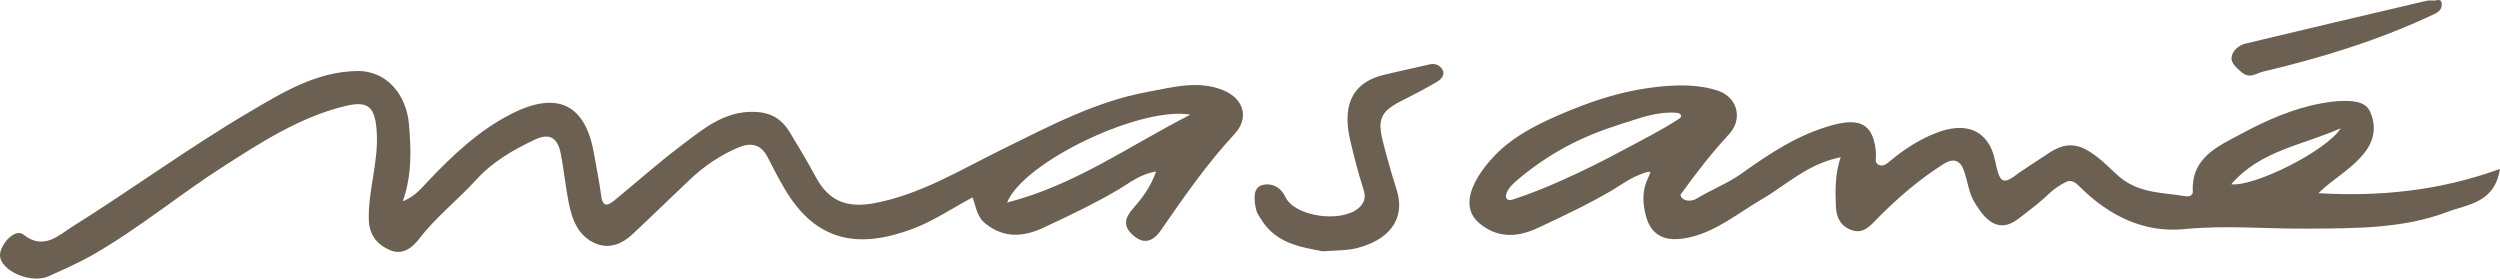
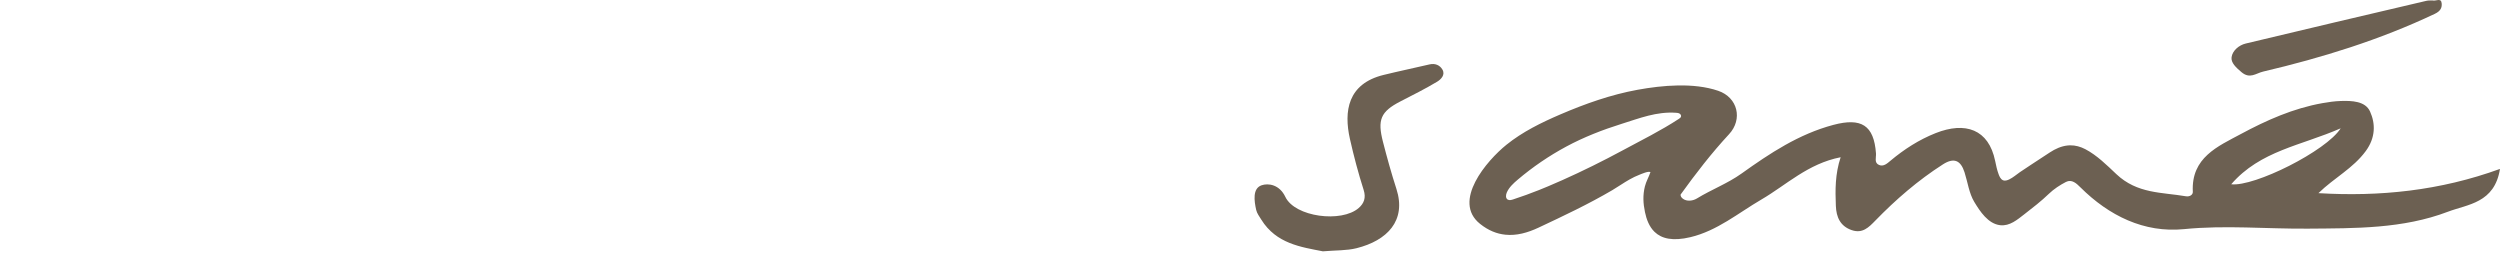
<svg xmlns="http://www.w3.org/2000/svg" width="368" height="41" viewBox="0 0 368 41" fill="none">
-   <path d="M180.126 13.309C176.42 11.762 172.679 12.839 168.995 13.511C161.241 14.933 154.382 18.613 147.389 22.049C141.303 25.035 135.466 28.664 128.61 29.923C124.656 30.647 121.975 29.598 120.069 26.032C118.879 23.807 117.57 21.656 116.274 19.497C114.988 17.354 113.295 16.525 110.969 16.462C106.555 16.346 103.42 19.058 100.224 21.468C96.87 24 93.723 26.809 90.468 29.473C89.556 30.219 88.727 30.635 88.497 28.838C88.236 26.781 87.795 24.747 87.449 22.701C86.205 15.303 82.007 13.326 75.256 16.773C70.421 19.24 66.61 22.875 62.935 26.747C62.003 27.73 61.114 28.878 59.293 29.633C60.688 25.647 60.498 21.918 60.197 18.271C59.859 14.141 57.084 10.375 52.534 10.454C46.549 10.557 41.599 13.614 36.821 16.42C27.872 21.676 19.462 27.849 10.654 33.359C8.691 34.587 6.445 36.908 3.474 34.547C2.576 33.832 1.287 34.795 0.583 35.923C-0.045 36.931 -0.304 37.854 0.517 38.897C1.852 40.589 5.147 41.56 7.129 40.672C9.348 39.68 11.586 38.695 13.69 37.492C20.43 33.638 26.409 28.638 32.936 24.468C38.542 20.884 44.155 17.243 50.747 15.625C54.226 14.77 55.198 15.716 55.45 19.337C55.76 23.724 54.201 27.892 54.286 32.242C54.331 34.561 55.47 36.002 57.439 36.834C59.259 37.603 60.714 36.438 61.654 35.213C64.153 31.954 67.38 29.442 70.115 26.442C72.546 23.775 75.594 22.029 78.778 20.533C80.919 19.528 82.106 20.277 82.569 22.733C83.021 25.114 83.251 27.539 83.728 29.915C84.237 32.464 85.199 34.891 87.826 35.903C89.741 36.641 91.573 35.906 93.041 34.538C95.947 31.829 98.784 29.043 101.676 26.319C103.732 24.382 106.064 22.835 108.657 21.721C110.452 20.952 111.989 21.169 112.977 23.109C113.798 24.715 114.627 26.322 115.545 27.872C120.203 35.718 126.505 36.612 134.338 33.689C137.343 32.567 140.073 30.706 143.157 29.06C143.717 30.49 143.745 31.86 145.072 32.923C147.921 35.199 150.835 34.815 153.686 33.476C157.35 31.755 161.014 30.029 164.528 27.969C166.206 26.983 167.828 25.607 170.171 25.251C169.376 27.539 168.115 29.182 166.763 30.715C165.584 32.051 165.289 33.222 166.666 34.521C168.316 36.071 169.728 35.575 170.878 33.906C174.267 29.006 177.652 24.117 181.725 19.724C183.895 17.386 183.123 14.568 180.126 13.315V13.309ZM148.239 29.815C150.676 23.795 167.933 15.602 175.227 16.878C166.203 21.468 158.242 27.257 148.239 29.815Z" fill="#6C6052" />
  <path d="M194.709 36.991C191.523 36.367 187.85 35.868 185.663 32.33C185.379 31.871 185.027 31.41 184.911 30.903C184.609 29.558 184.359 27.746 185.697 27.276C186.7 26.926 188.342 27.168 189.202 28.98C190.608 31.942 197.473 32.831 200.006 30.615C200.773 29.943 201.103 29.122 200.731 27.963C199.944 25.496 199.279 22.983 198.711 20.459C197.785 16.348 198.393 12.331 203.645 11.035C205.897 10.48 208.169 10.01 210.427 9.48C211.248 9.286 211.936 9.591 212.313 10.22C212.802 11.029 212.086 11.702 211.546 12.027C209.788 13.086 207.942 13.998 206.116 14.941C203.207 16.442 202.747 17.656 203.568 20.861C204.167 23.197 204.821 25.541 205.553 27.809C207.059 32.481 204.182 35.415 199.674 36.538C198.217 36.899 196.652 36.831 194.704 36.996L194.709 36.991Z" fill="#6C6052" />
  <path d="M358.078 0.069C358.555 0.205 359.328 -0.379 359.413 0.479C359.478 1.128 359.254 1.633 358.402 2.037C350.307 5.872 341.82 8.495 333.129 10.538C332.064 10.789 331.186 11.678 329.931 10.609C329.158 9.951 328.372 9.245 328.488 8.413C328.624 7.45 329.565 6.649 330.573 6.407C339.432 4.279 348.302 2.202 357.172 0.12C357.47 0.049 357.797 0.083 358.081 0.072L358.078 0.069Z" fill="#6C6052" />
  <path d="M341.276 28.429C343.619 26.153 346.368 24.791 348.243 22.233C349.674 20.282 349.697 18.236 348.868 16.407C348.169 14.872 346.195 14.815 344.542 14.866C343.65 14.895 342.775 15.023 341.883 15.179C337.578 15.94 333.638 17.695 329.864 19.723C326.464 21.549 322.522 23.193 322.783 28.23C322.806 28.694 322.294 28.982 321.775 28.893C318.221 28.284 314.614 28.546 311.524 25.629C310.124 24.307 308.675 22.857 306.954 21.957C306.264 21.598 305.497 21.375 304.719 21.393C304.699 21.393 304.679 21.393 304.659 21.393C304.563 21.395 304.463 21.404 304.367 21.413C303.418 21.509 302.535 21.914 301.745 22.432C300.825 23.034 299.905 23.637 298.987 24.239C298.433 24.6 297.877 24.965 297.331 25.341C296.817 25.694 296.326 26.136 295.763 26.407C295.474 26.543 295.122 26.669 294.812 26.518C294.483 26.358 294.312 25.962 294.193 25.637C293.957 25.011 293.824 24.344 293.687 23.689C292.727 19.017 289.293 17.866 284.934 19.592C282.482 20.564 280.298 21.968 278.282 23.655C277.799 24.056 277.262 24.563 276.6 24.284C275.848 23.968 276.186 23.19 276.146 22.598C275.845 18.413 273.979 17.293 269.869 18.384C264.788 19.735 260.533 22.561 256.366 25.538C254.293 27.019 251.933 27.896 249.791 29.21C249.155 29.6 248.272 29.671 247.721 29.253C247.459 29.05 247.371 28.851 247.38 28.646C249.601 25.563 251.919 22.558 254.517 19.755C256.56 17.552 255.804 14.345 252.91 13.362C249.294 12.134 244.727 12.547 241.052 13.216C237.135 13.929 233.355 15.268 229.696 16.837C226.893 18.04 224.124 19.396 221.747 21.31C218.869 23.626 213.703 29.628 217.864 32.953C219.097 33.939 220.341 34.423 221.587 34.548C223.223 34.719 224.859 34.266 226.478 33.506C230.142 31.785 233.806 30.059 237.32 27.999C238.183 27.492 238.998 26.908 239.87 26.418C240.345 26.15 240.83 25.911 241.339 25.717C241.665 25.592 242.642 25.147 242.949 25.338C242.705 26.053 242.316 26.694 242.128 27.444C241.807 28.728 241.87 29.939 242.14 31.224C242.361 32.281 242.756 33.358 243.543 34.124C244.591 35.147 246.247 35.526 248.823 34.913C252.773 33.976 255.872 31.355 259.286 29.364C262.967 27.216 266.125 24.088 270.943 23.145C270.119 25.643 270.144 27.973 270.238 30.304C270.303 31.933 270.863 33.289 272.579 33.876C274.155 34.417 275.075 33.474 276.044 32.477C279.069 29.366 282.335 26.54 286.002 24.193C287.638 23.145 288.623 23.617 289.18 25.367C289.648 26.828 289.844 28.449 290.614 29.723C291.455 31.116 292.648 32.947 294.426 33.15C295.84 33.312 296.959 32.326 298.002 31.523C299.217 30.58 300.493 29.594 301.603 28.52C302.305 27.84 303.245 27.224 304.114 26.78C304.972 26.344 305.665 27.002 306.247 27.586C310.433 31.745 315.606 34.312 321.493 33.728C327.617 33.118 333.664 33.708 339.742 33.657C346.678 33.6 353.705 33.688 360.314 31.173C363.245 30.059 367.199 29.91 367.997 24.865C359.141 28.084 350.271 28.97 341.276 28.432V28.429ZM221.985 29.406C221.96 29.395 221.937 29.381 221.914 29.366C221.599 29.153 221.65 28.669 221.806 28.321C222.144 27.563 222.78 26.982 223.411 26.446C225.615 24.578 228.015 22.942 230.56 21.572C233.142 20.182 235.891 19.114 238.686 18.236C241.353 17.401 243.847 16.399 246.718 16.601C246.891 16.612 247.07 16.629 247.224 16.718C247.377 16.806 247.488 16.98 247.448 17.151C247.414 17.305 247.272 17.404 247.141 17.49C244.474 19.236 241.643 20.632 238.848 22.139C235.948 23.703 232.991 25.17 229.983 26.512C229.29 26.82 228.594 27.124 227.896 27.418C227.447 27.609 226.998 27.794 226.544 27.973C225.288 28.472 224.022 28.936 222.738 29.352C222.494 29.432 222.212 29.506 221.988 29.401L221.985 29.406ZM328.435 27.124C332.724 22.17 338.728 21.444 344.551 18.886C342.435 22.224 331.829 27.523 328.435 27.124Z" fill="#6C6052" />
</svg>